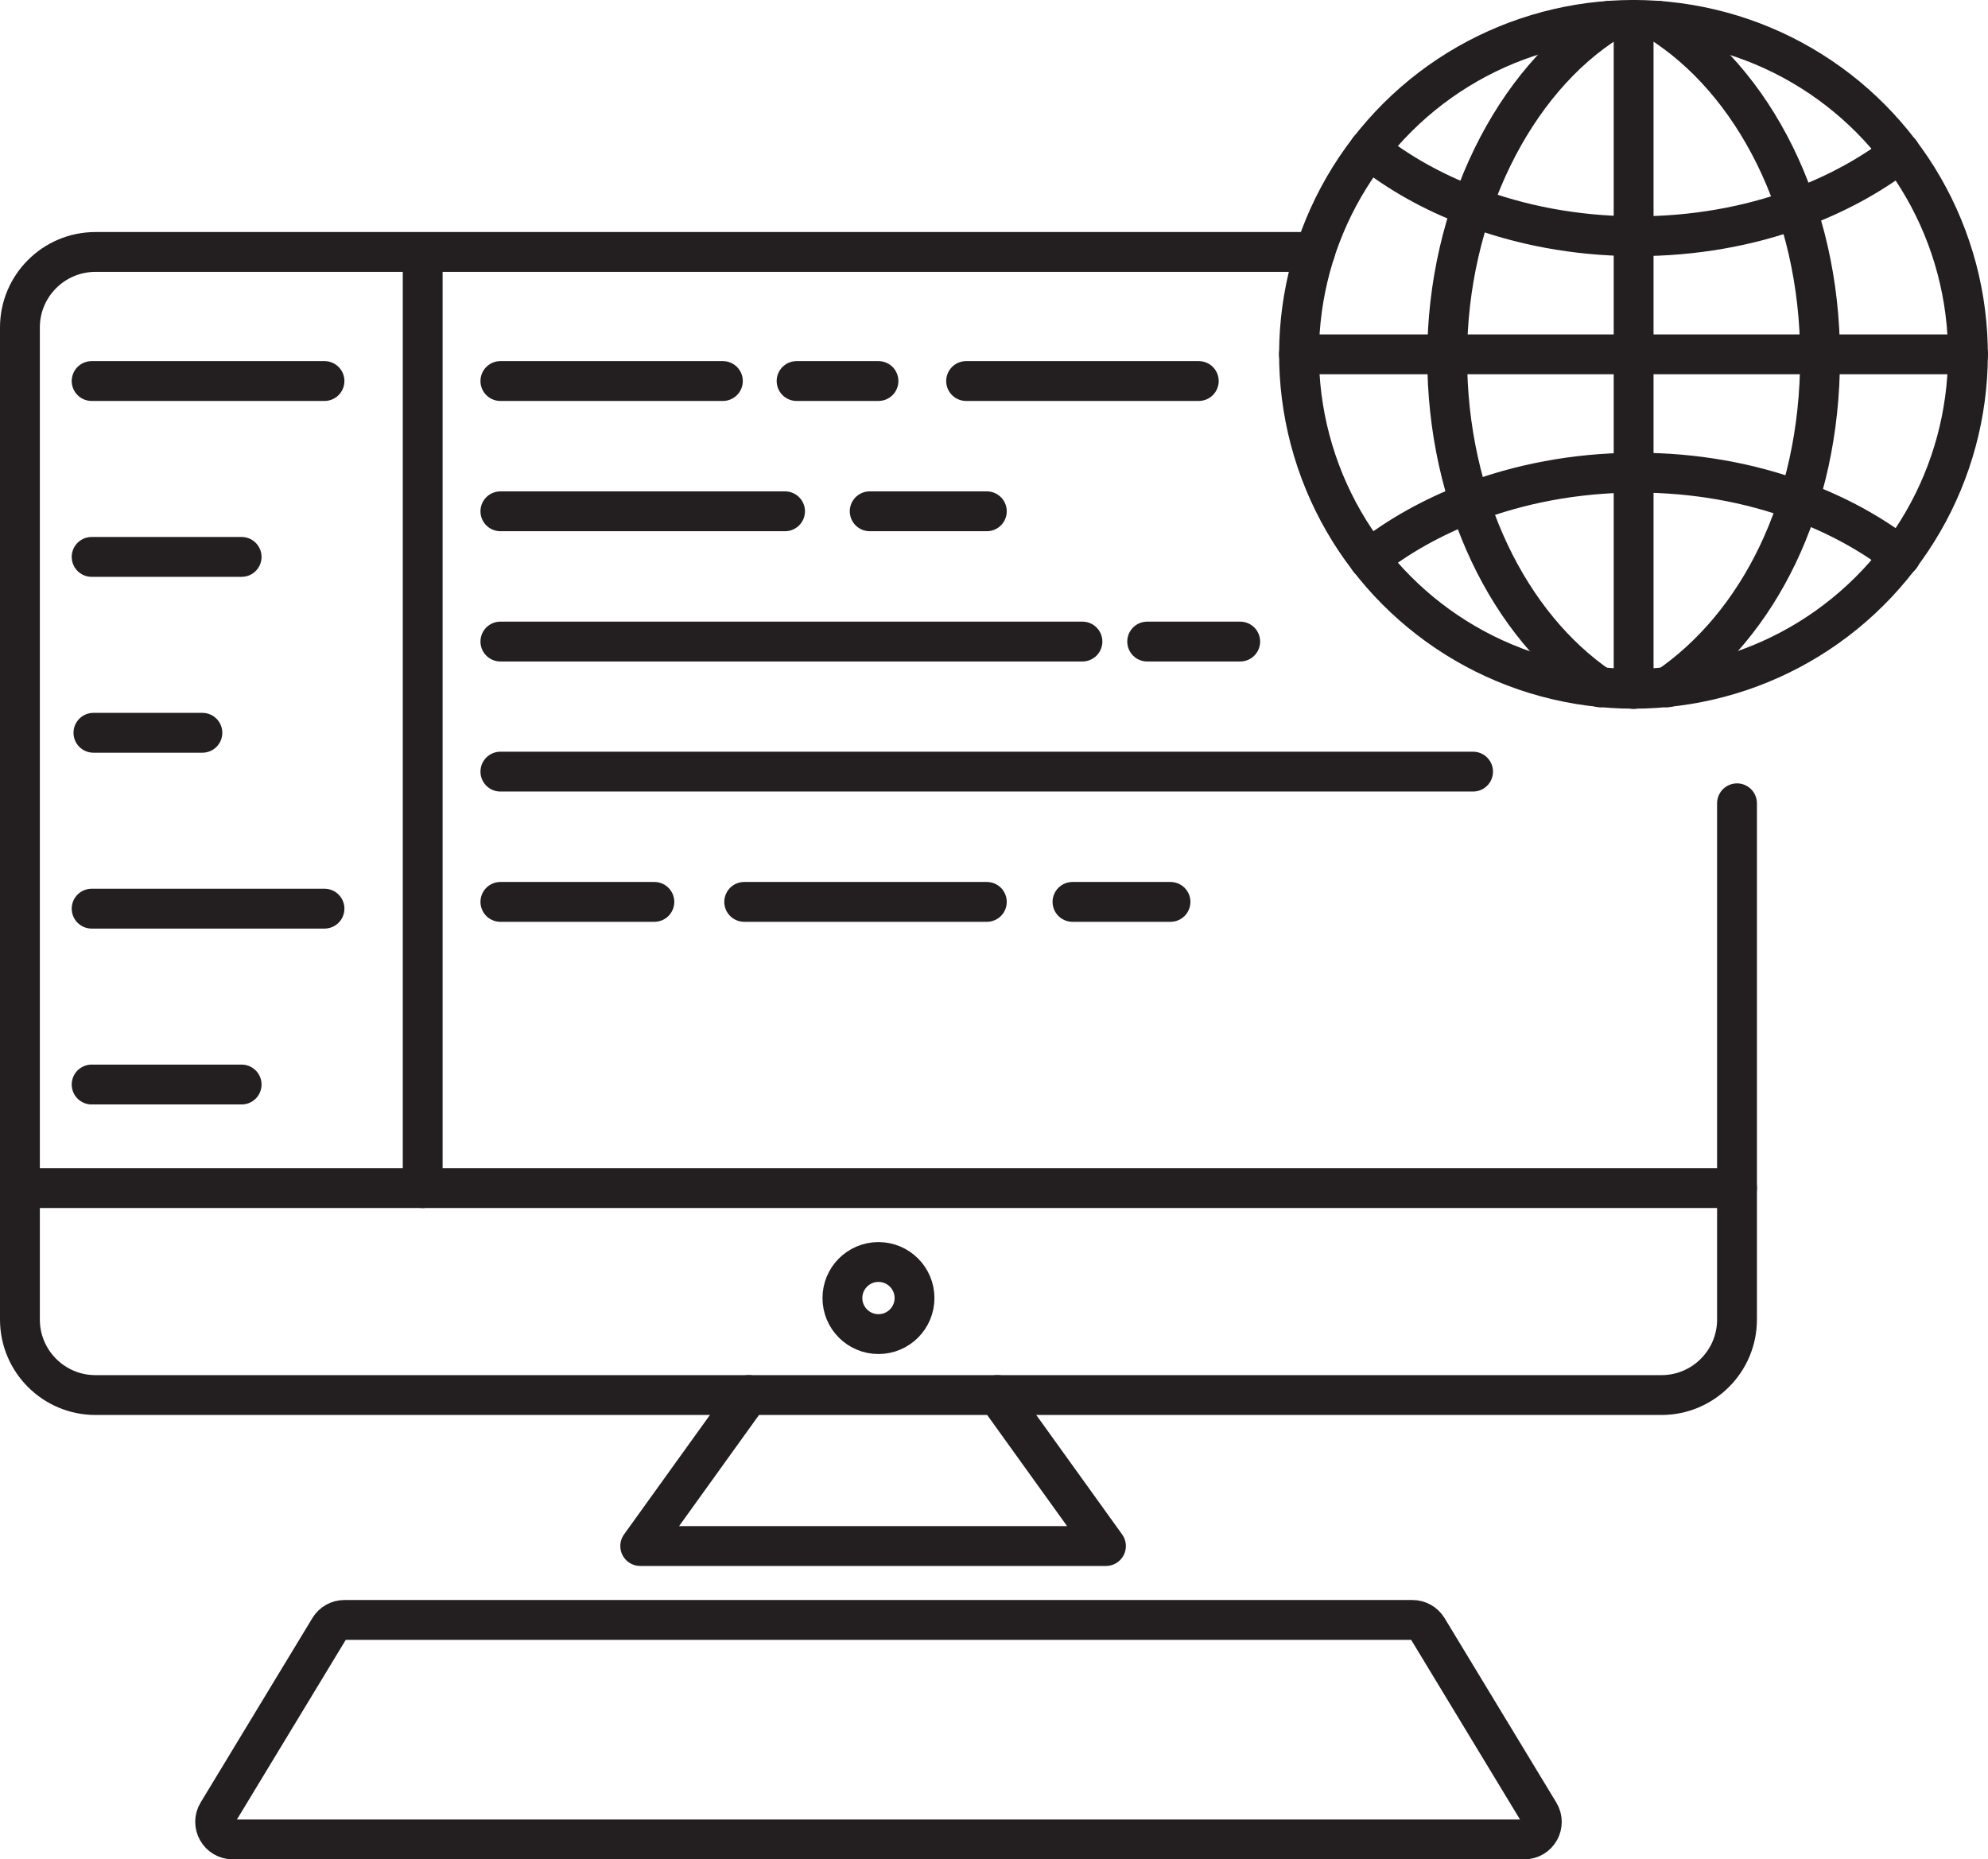
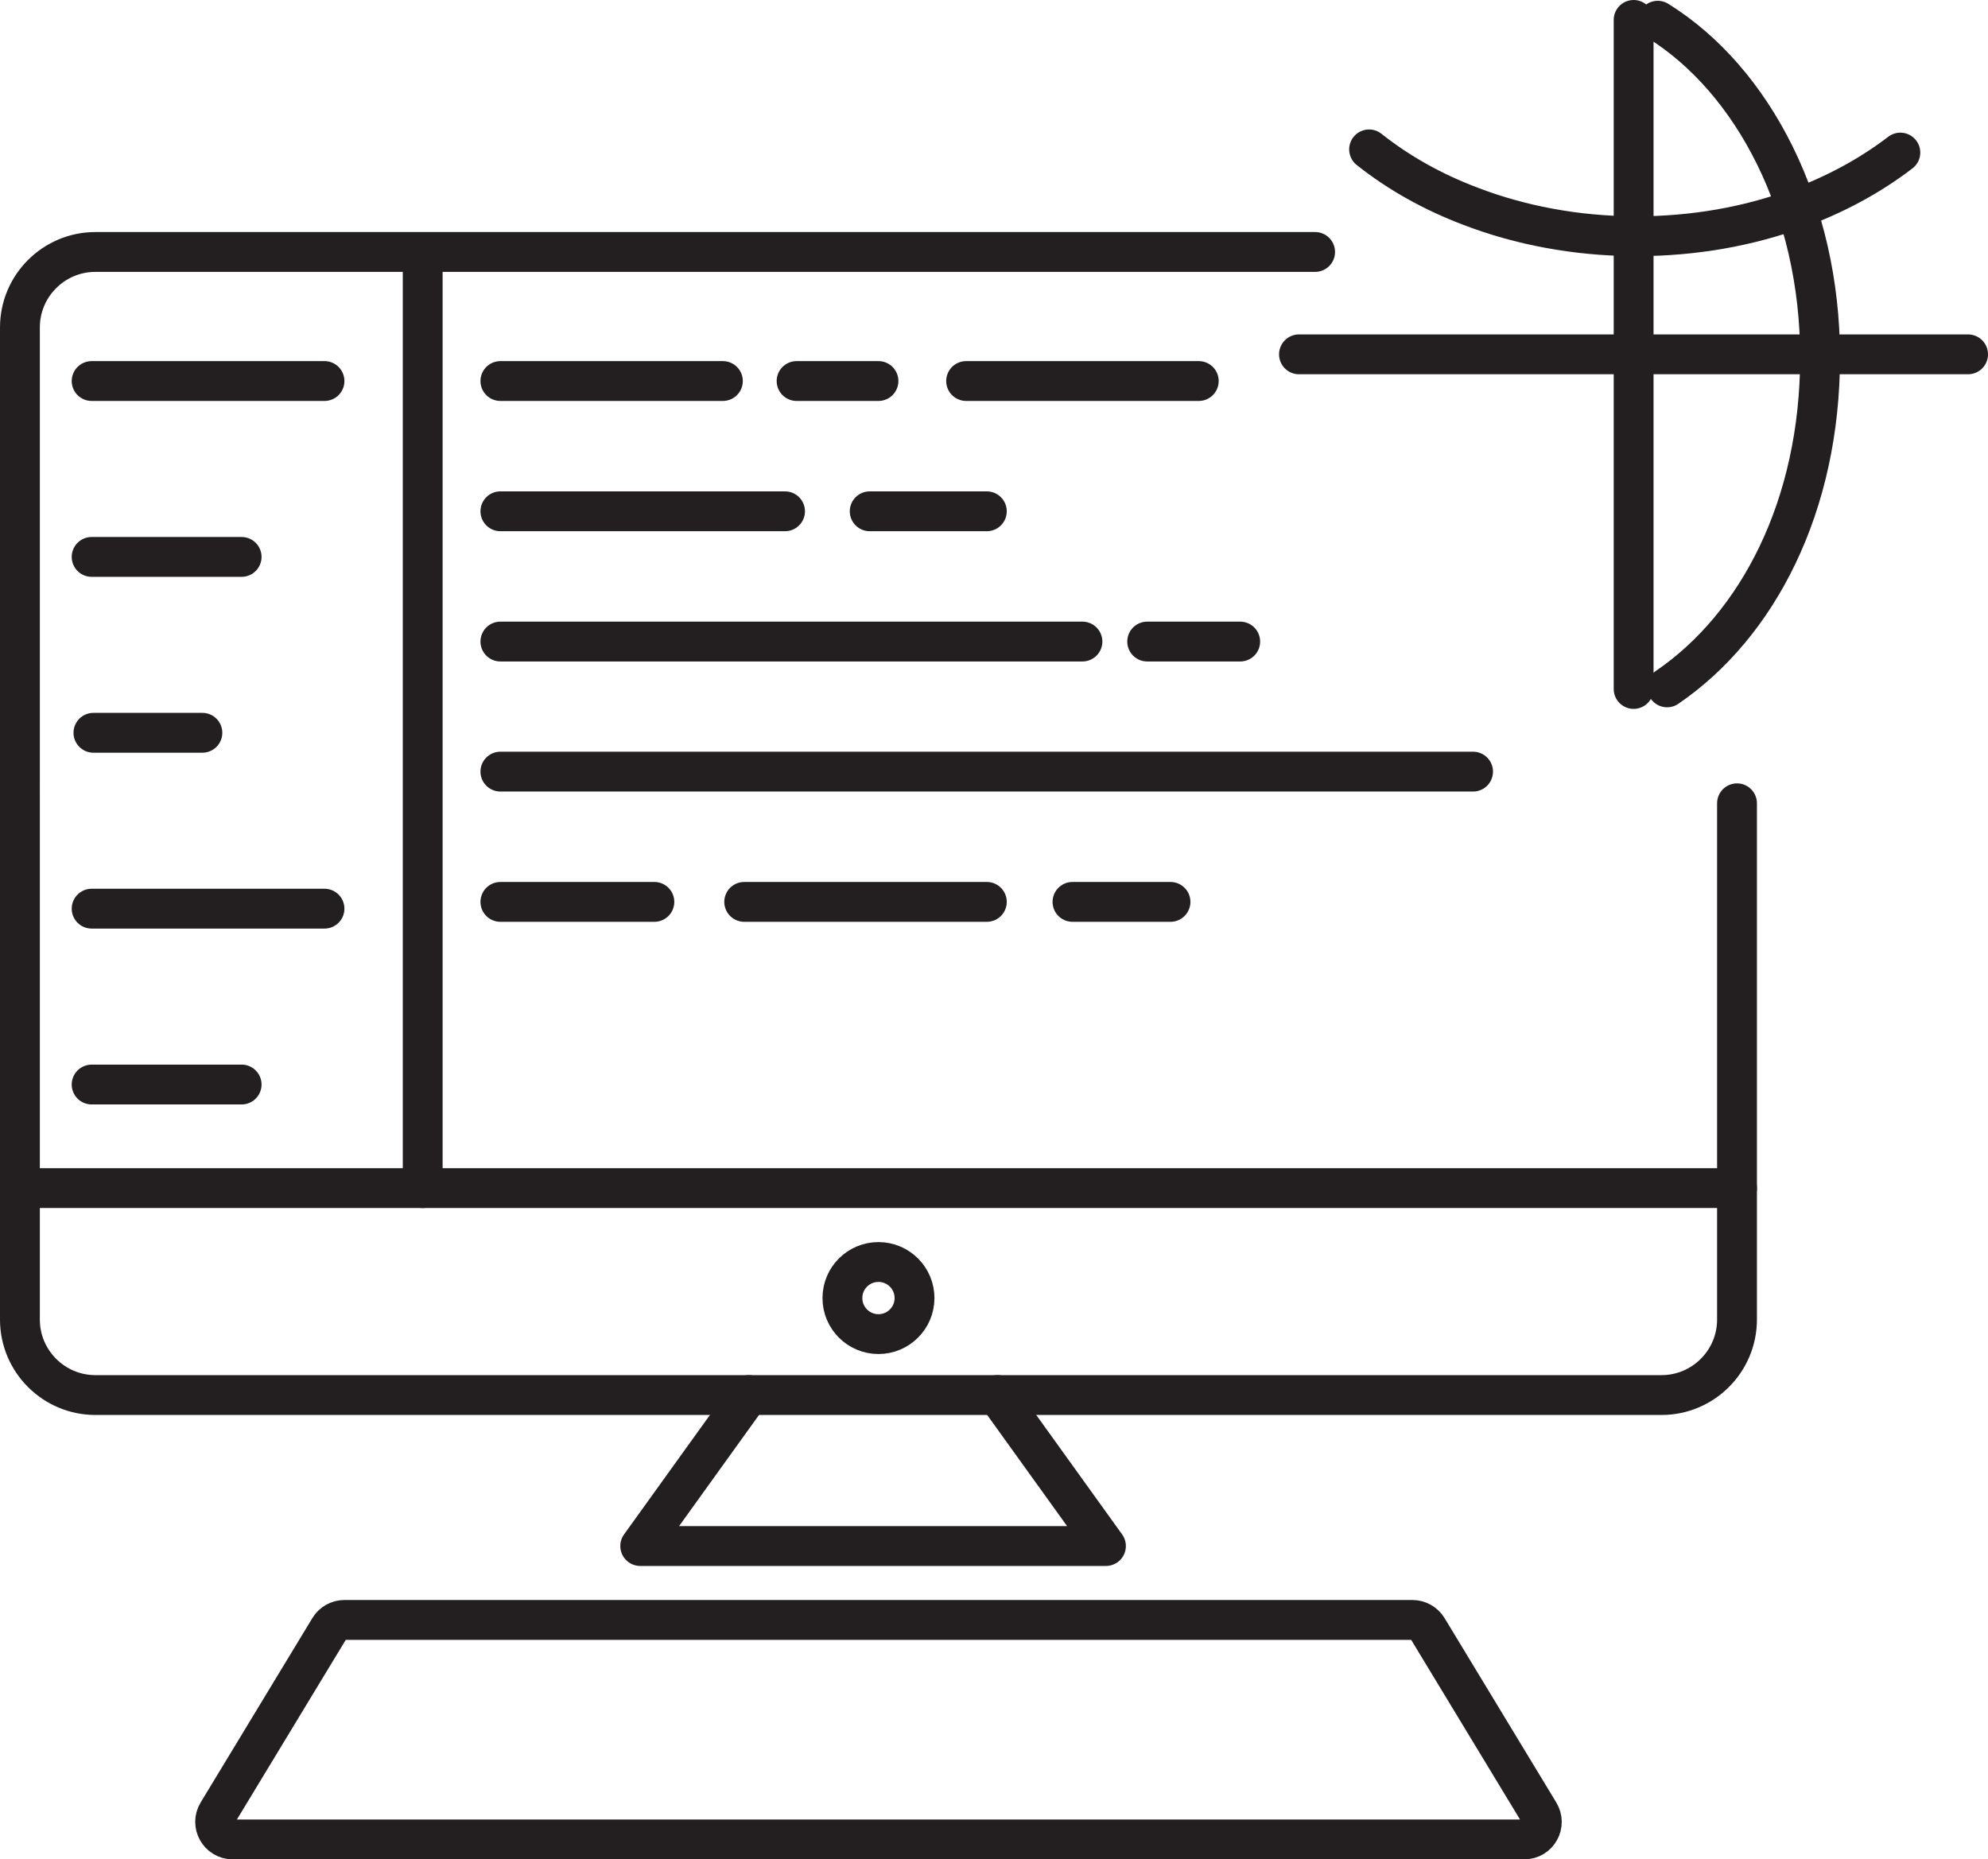
<svg xmlns="http://www.w3.org/2000/svg" id="Layer_2" data-name="Layer 2" viewBox="0 0 99.8 93.34">
  <defs>
    <style>
      .cls-1 {
        fill: none;
        stroke: #231f20;
        stroke-linecap: round;
        stroke-linejoin: round;
        stroke-width: 2px;
      }
    </style>
  </defs>
  <g id="Layer_1-2" data-name="Layer 1">
    <g>
      <path class="cls-1" d="M87.2,40.33v25.92c0,2.09-1.7,3.79-3.79,3.79H4.79c-2.09,0-3.79-1.7-3.79-3.79V16.44c0-2.09,1.7-3.79,3.79-3.79h61.23" />
      <line class="cls-1" x1="1" y1="59.65" x2="87.2" y2="59.65" />
      <line class="cls-1" x1="21.22" y1="12.66" x2="21.22" y2="59.65" />
      <line class="cls-1" x1="4.6" y1="19.13" x2="16.29" y2="19.13" />
      <line class="cls-1" x1="4.6" y1="27.96" x2="12.13" y2="27.96" />
      <line class="cls-1" x1="4.69" y1="36.79" x2="10.16" y2="36.79" />
      <line class="cls-1" x1="4.6" y1="45.62" x2="16.29" y2="45.62" />
      <line class="cls-1" x1="4.6" y1="54.45" x2="12.13" y2="54.45" />
      <line class="cls-1" x1="25.12" y1="19.13" x2="36.29" y2="19.13" />
      <line class="cls-1" x1="25.12" y1="25.67" x2="39.41" y2="25.67" />
      <line class="cls-1" x1="25.12" y1="32.21" x2="54.34" y2="32.21" />
      <line class="cls-1" x1="25.12" y1="38.74" x2="73.95" y2="38.74" />
      <line class="cls-1" x1="25.12" y1="45.28" x2="32.85" y2="45.28" />
      <line class="cls-1" x1="37.36" y1="45.28" x2="49.54" y2="45.28" />
      <line class="cls-1" x1="53.84" y1="45.28" x2="58.76" y2="45.28" />
      <line class="cls-1" x1="39.99" y1="19.13" x2="44.1" y2="19.13" />
      <line class="cls-1" x1="48.5" y1="19.13" x2="60.18" y2="19.13" />
      <line class="cls-1" x1="43.66" y1="25.67" x2="49.54" y2="25.67" />
      <line class="cls-1" x1="57.59" y1="32.21" x2="62.26" y2="32.21" />
      <circle class="cls-1" cx="44.1" cy="65.17" r="1.81" />
      <polyline class="cls-1" points="50.07 70.04 55.52 77.62 32.14 77.62 37.59 70.04" />
      <path class="cls-1" d="M77.27,91.01l-5.61-9.26c-.16-.26-.45-.42-.75-.42H17.29c-.31,0-.59.16-.75.42l-5.61,9.26c-.36.59.07,1.34.75,1.34h64.84c.69,0,1.11-.75.75-1.34Z" />
      <g>
-         <circle class="cls-1" cx="82.01" cy="17.79" r="16.79" transform="translate(45.85 93.52) rotate(-76.72)" />
        <path class="cls-1" d="M83.22,1.04c4.82,2.99,8.15,9.43,8.15,16.89s-3.12,13.47-7.68,16.58" />
-         <path class="cls-1" d="M80.33,34.51c-4.57-3.11-7.68-9.36-7.68-16.58s3.33-13.89,8.15-16.89" />
        <path class="cls-1" d="M95.4,7.66c-1.5,1.15-3.26,2.11-5.21,2.82-2.43.89-5.16,1.38-8.03,1.38h-.15c-2.92-.02-5.69-.55-8.15-1.49-1.92-.72-3.66-1.7-5.13-2.87" />
-         <path class="cls-1" d="M68.73,28.08c1.45-1.15,3.16-2.11,5.06-2.84,2.48-.95,5.27-1.49,8.23-1.51h.15c2.91,0,5.66.5,8.11,1.41,1.92.7,3.65,1.65,5.13,2.79" />
        <line class="cls-1" x1="82.01" y1="1" x2="82.01" y2="34.59" />
        <polyline class="cls-1" points="65.21 17.79 72.64 17.79 82.01 17.79 91.37 17.79 98.8 17.79" />
      </g>
    </g>
  </g>
</svg>